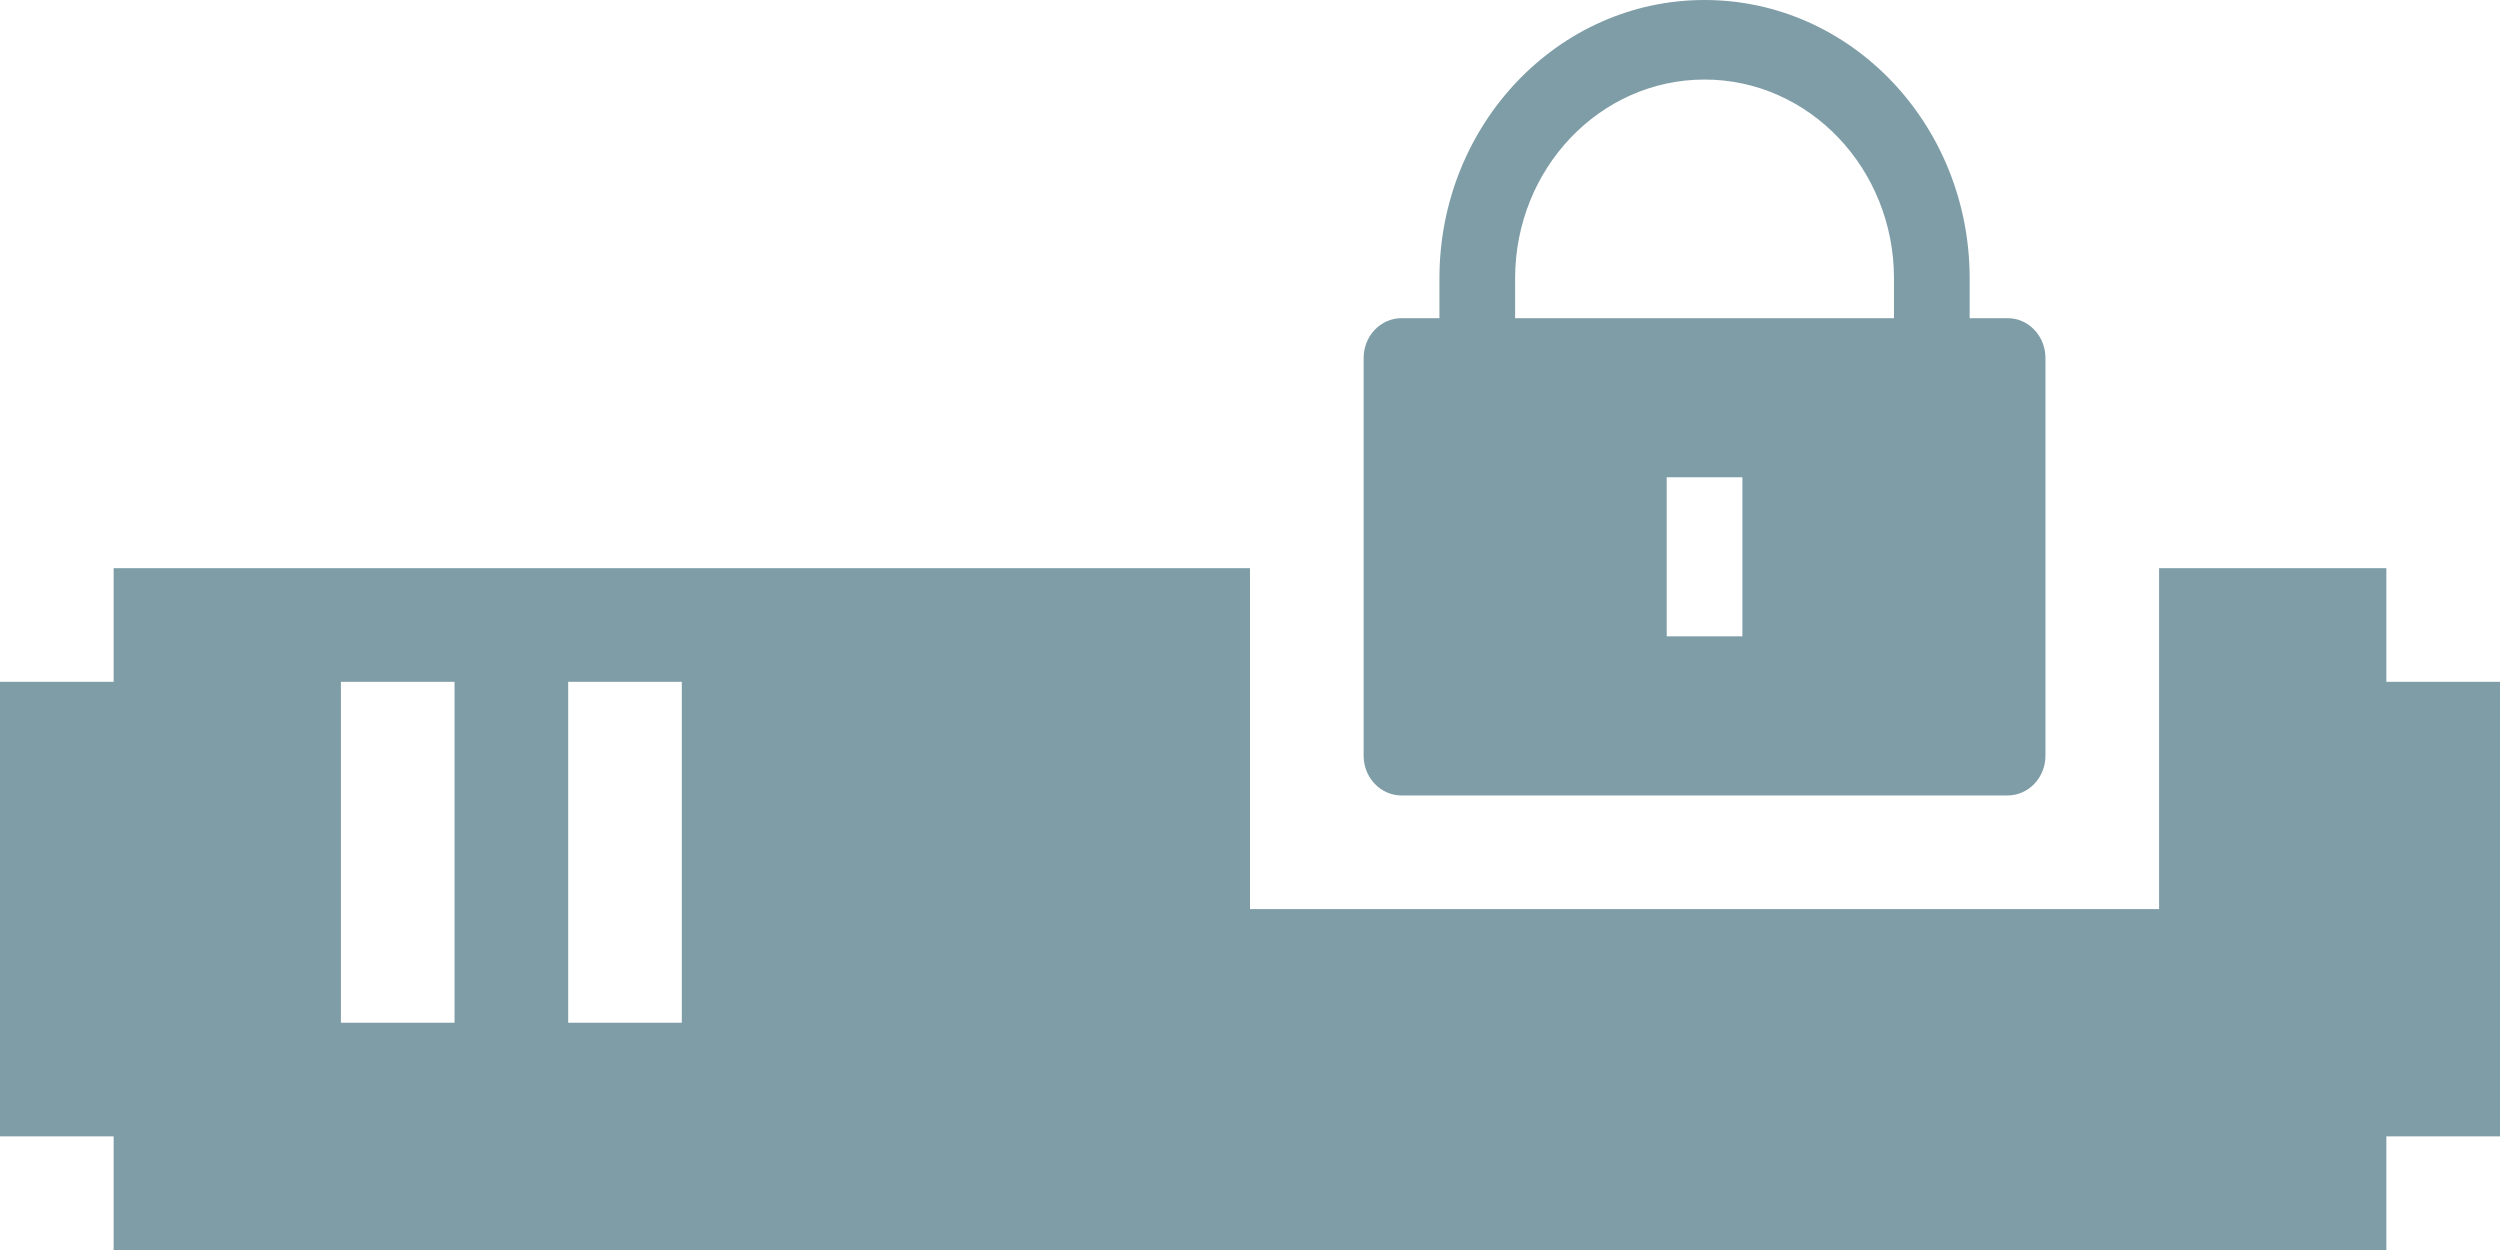
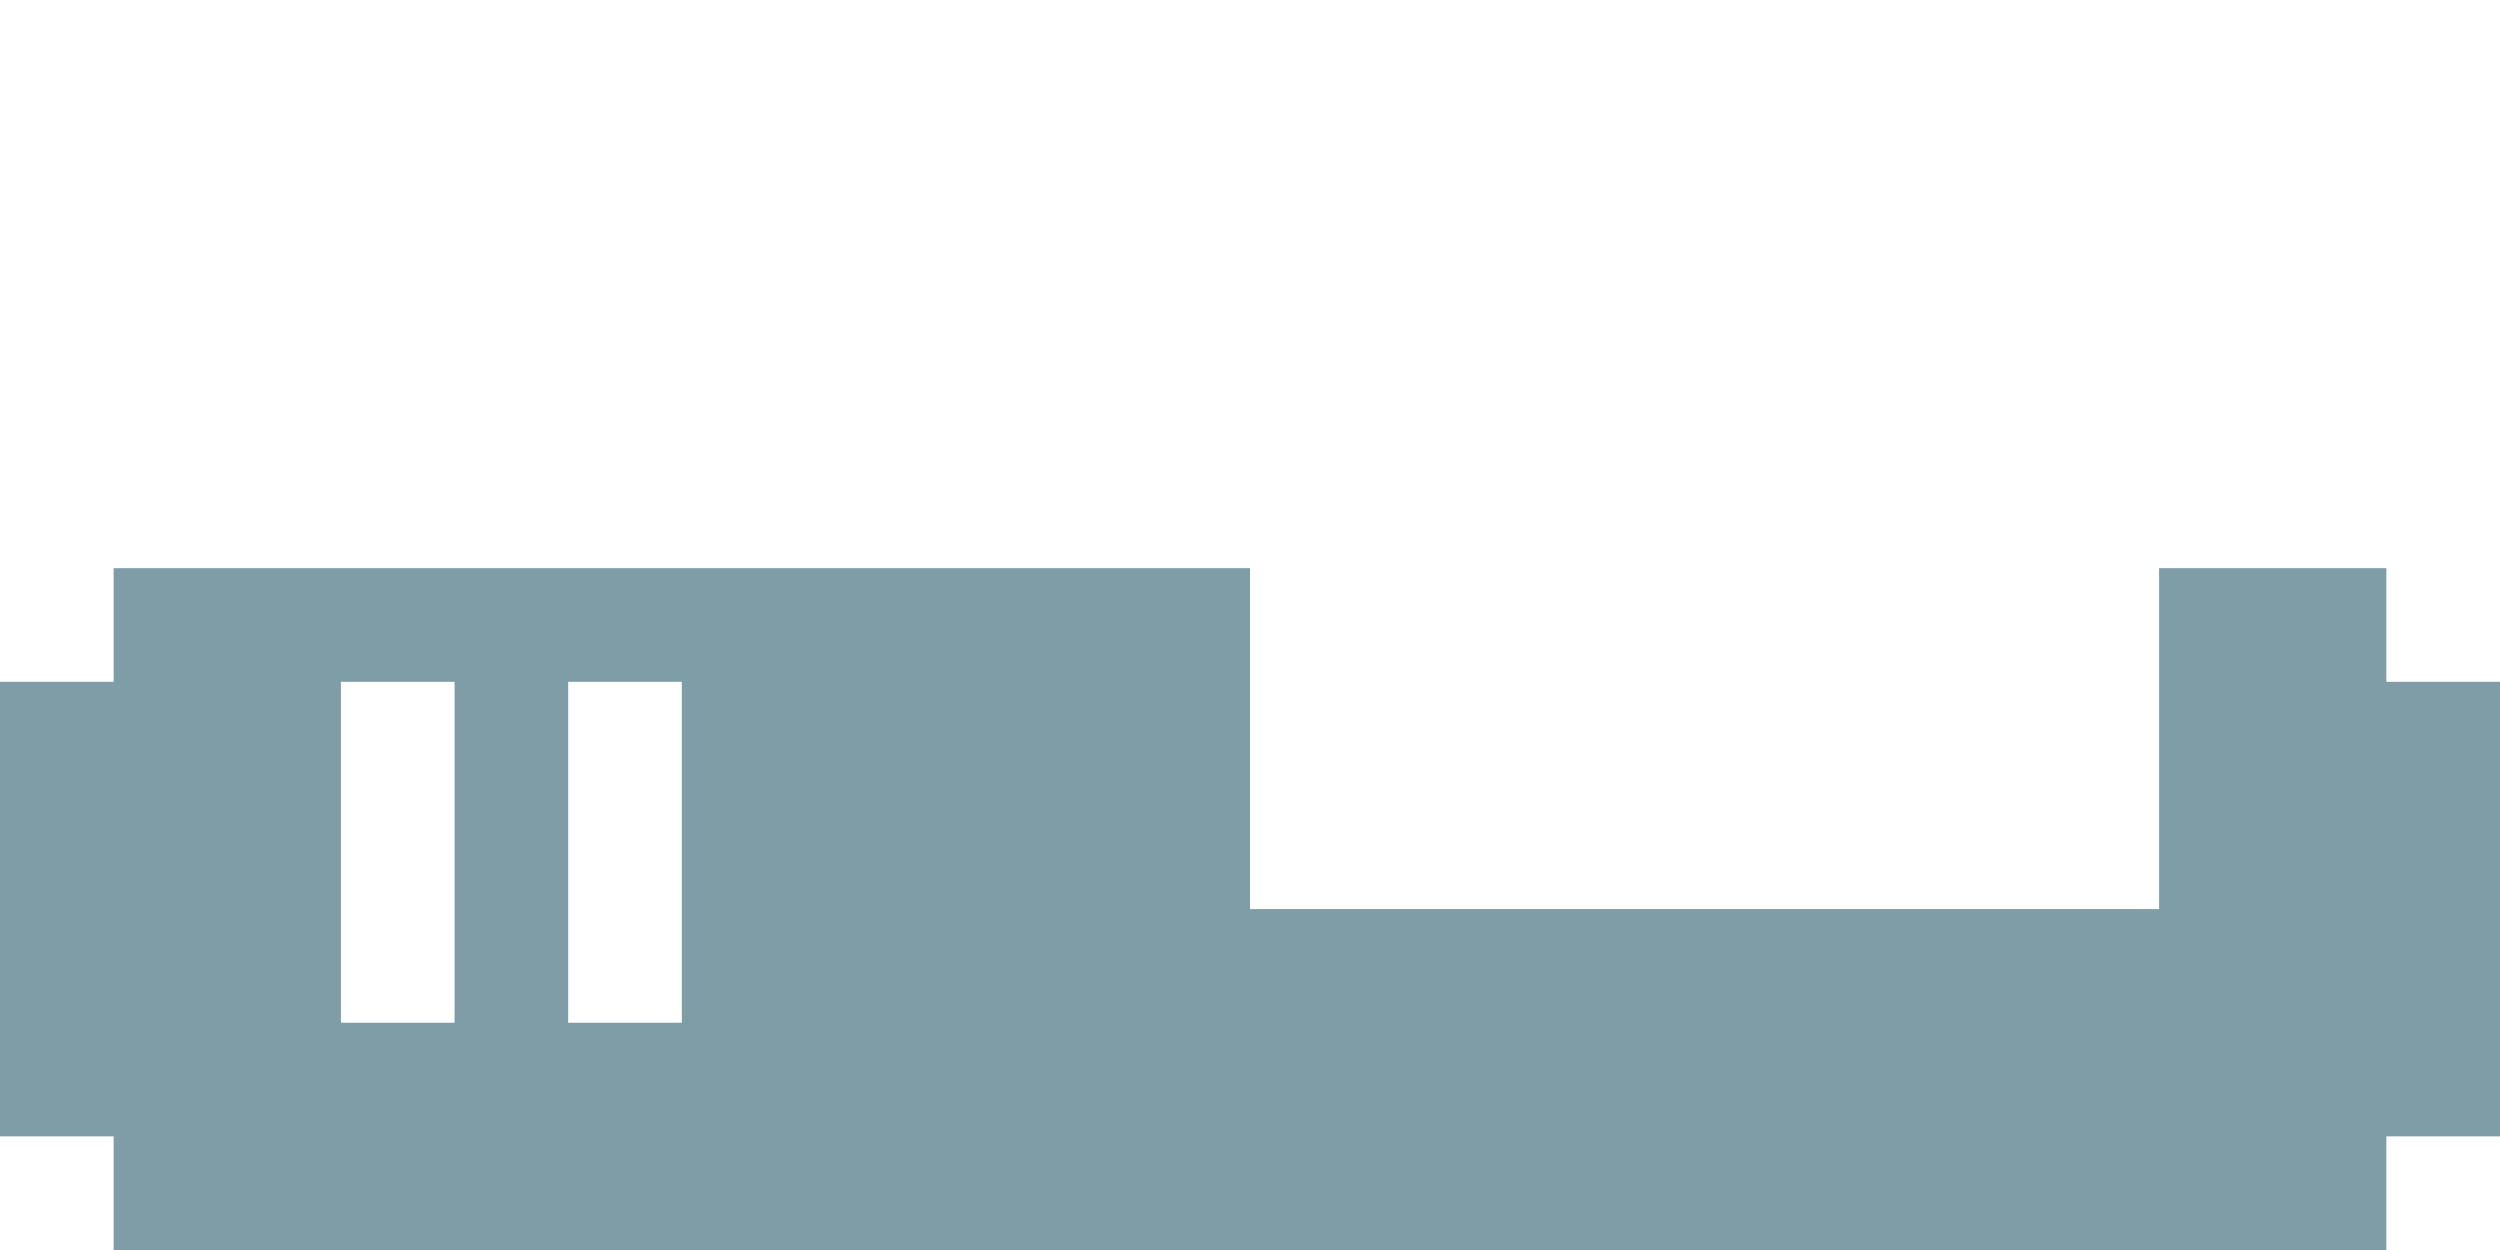
<svg xmlns="http://www.w3.org/2000/svg" fill="none" viewBox="1 6 22 11">
-   <path d="M18.333 8.8H18.667C18.851 8.8 19 8.957 19 9.15V12.65C19 12.843 18.851 13 18.667 13H13.333C13.149 13 13 12.843 13 12.65V9.15C13 8.957 13.149 8.8 13.333 8.8H13.667V8.45C13.667 7.097 14.711 6 16 6C17.289 6 18.333 7.097 18.333 8.45V8.8ZM17.667 8.8V8.45C17.667 7.484 16.921 6.7 16 6.7C15.079 6.7 14.333 7.484 14.333 8.45V8.8H17.667ZM15.667 10.2V11.6H16.333V10.2H15.667Z" fill="#7E9DA7" />
  <path fill-rule="evenodd" clip-rule="evenodd" d="M12 11H2V12H1V16H2V17H22V16H23V12H22V11H20V14H12V11ZM4 12H5V15H4V12ZM7 12H6V15H7V12Z" fill="#7E9DA7" />
</svg>